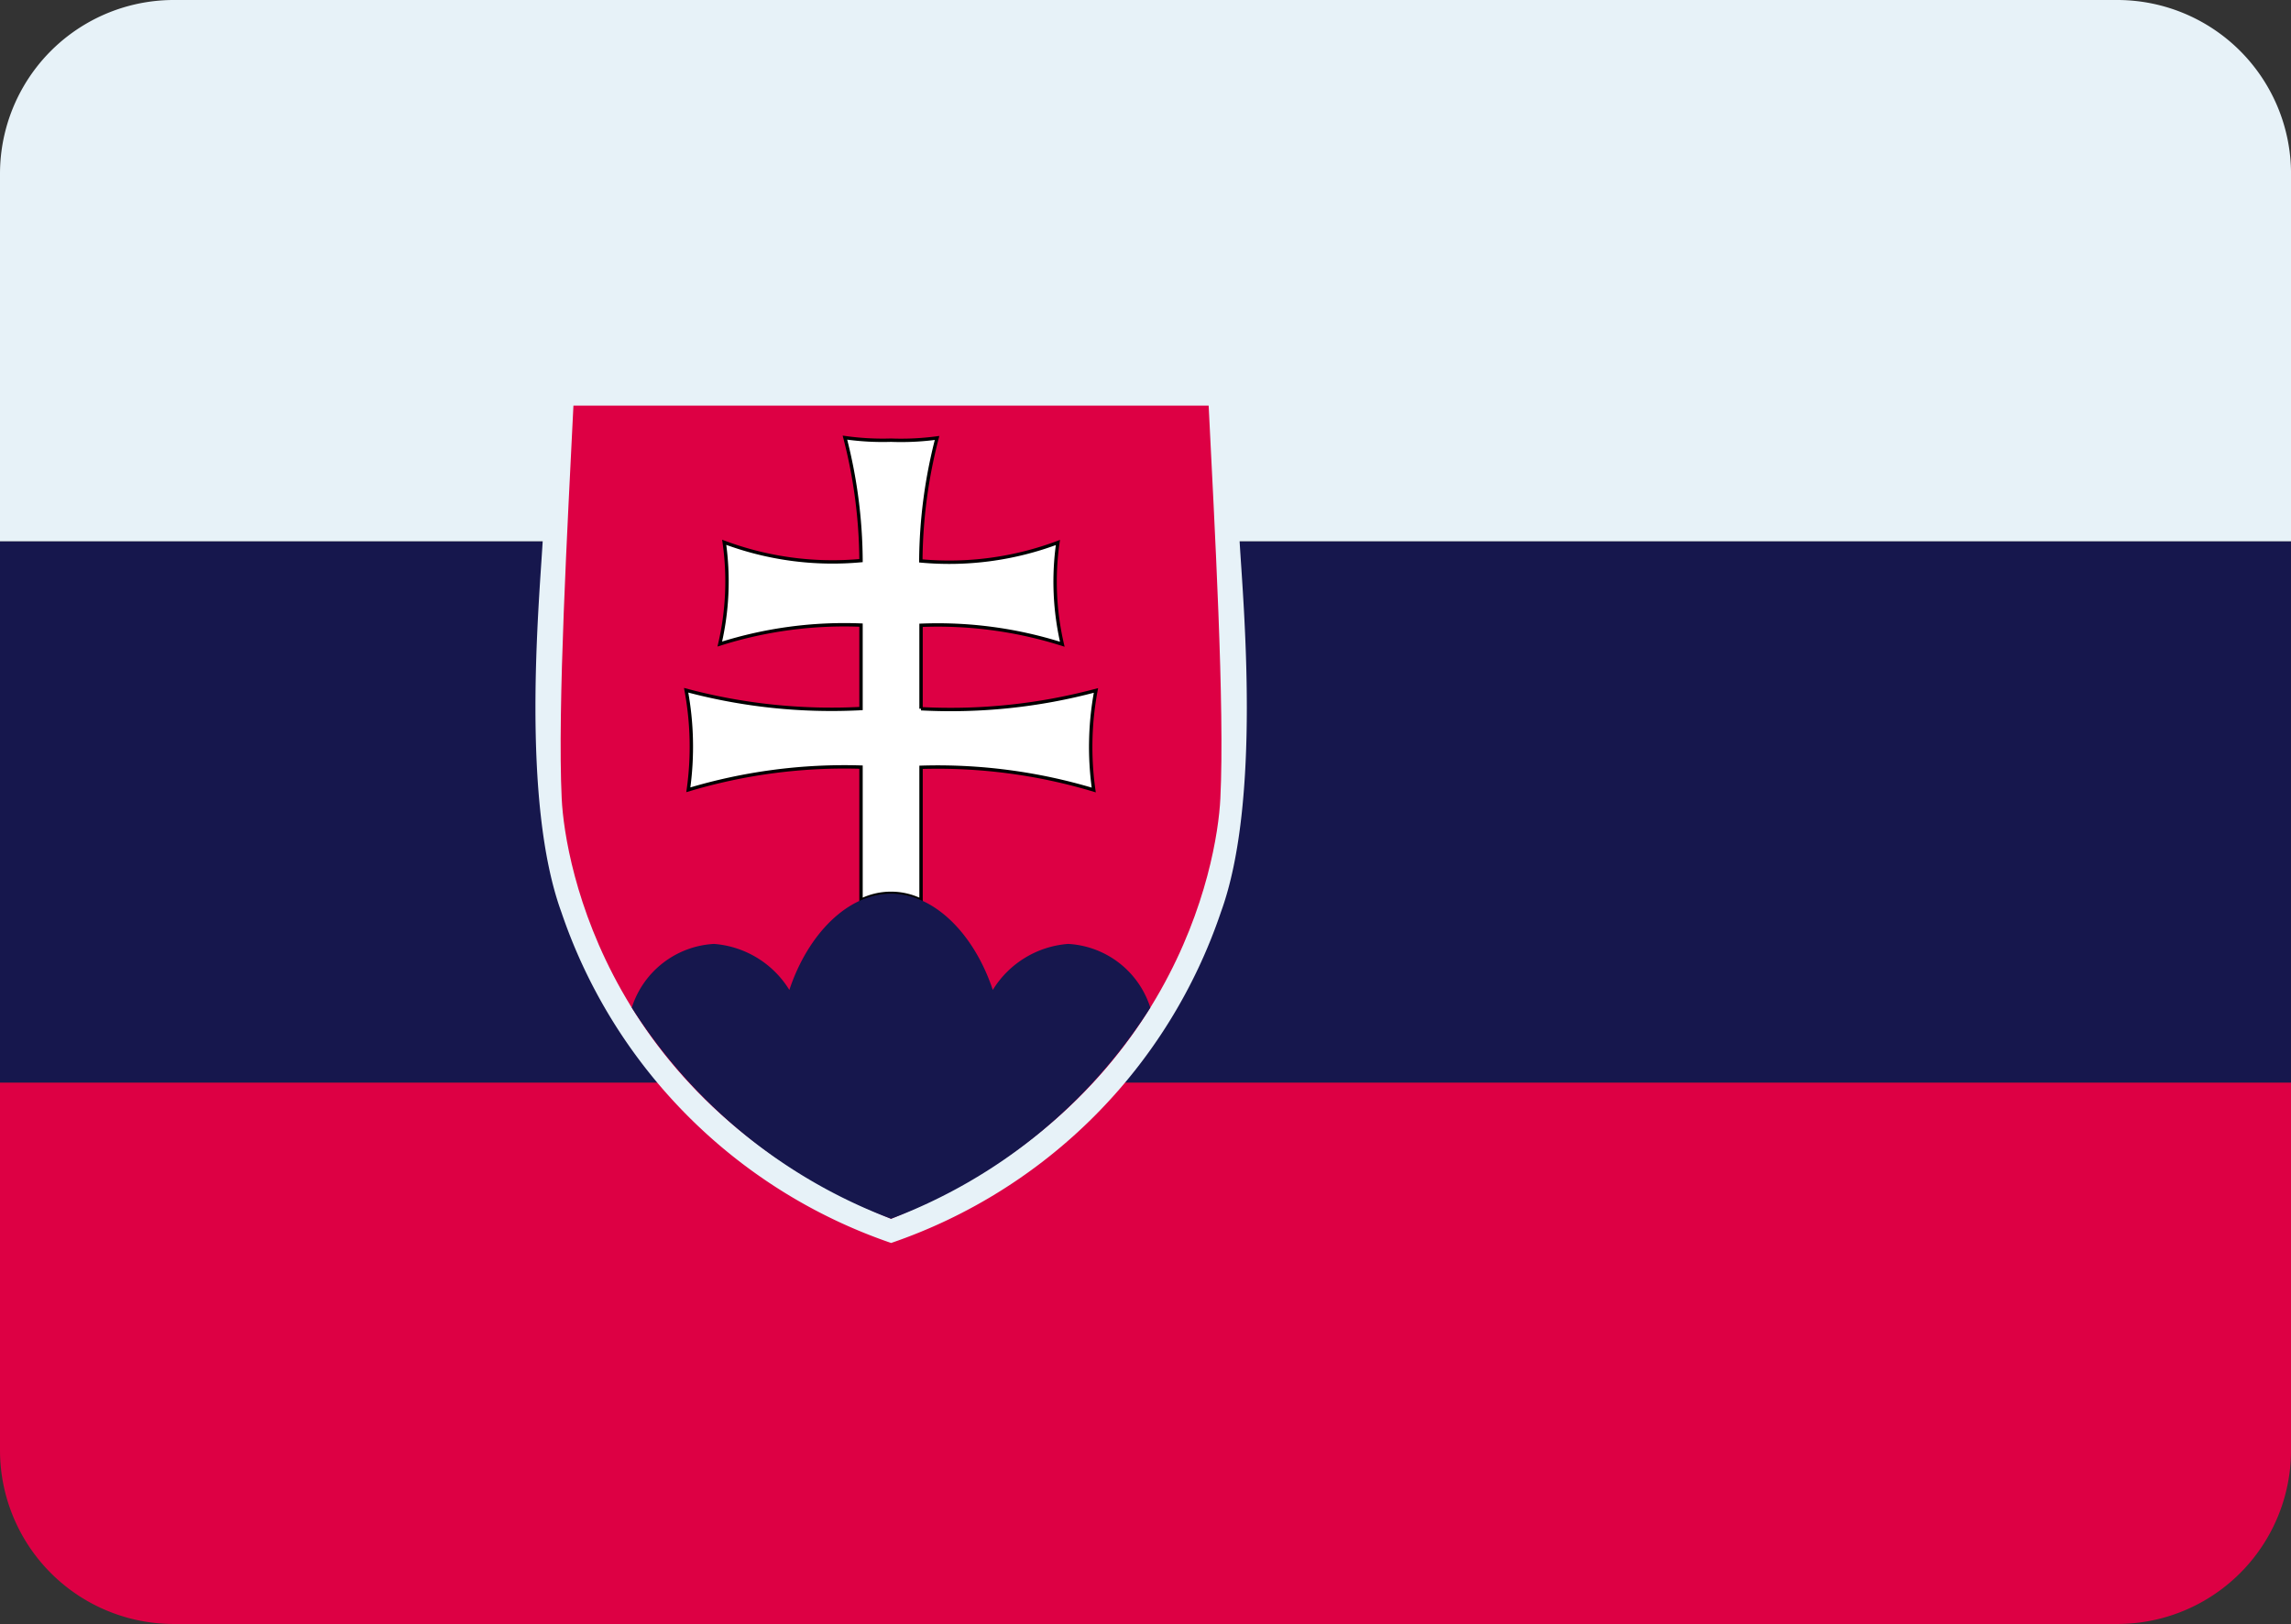
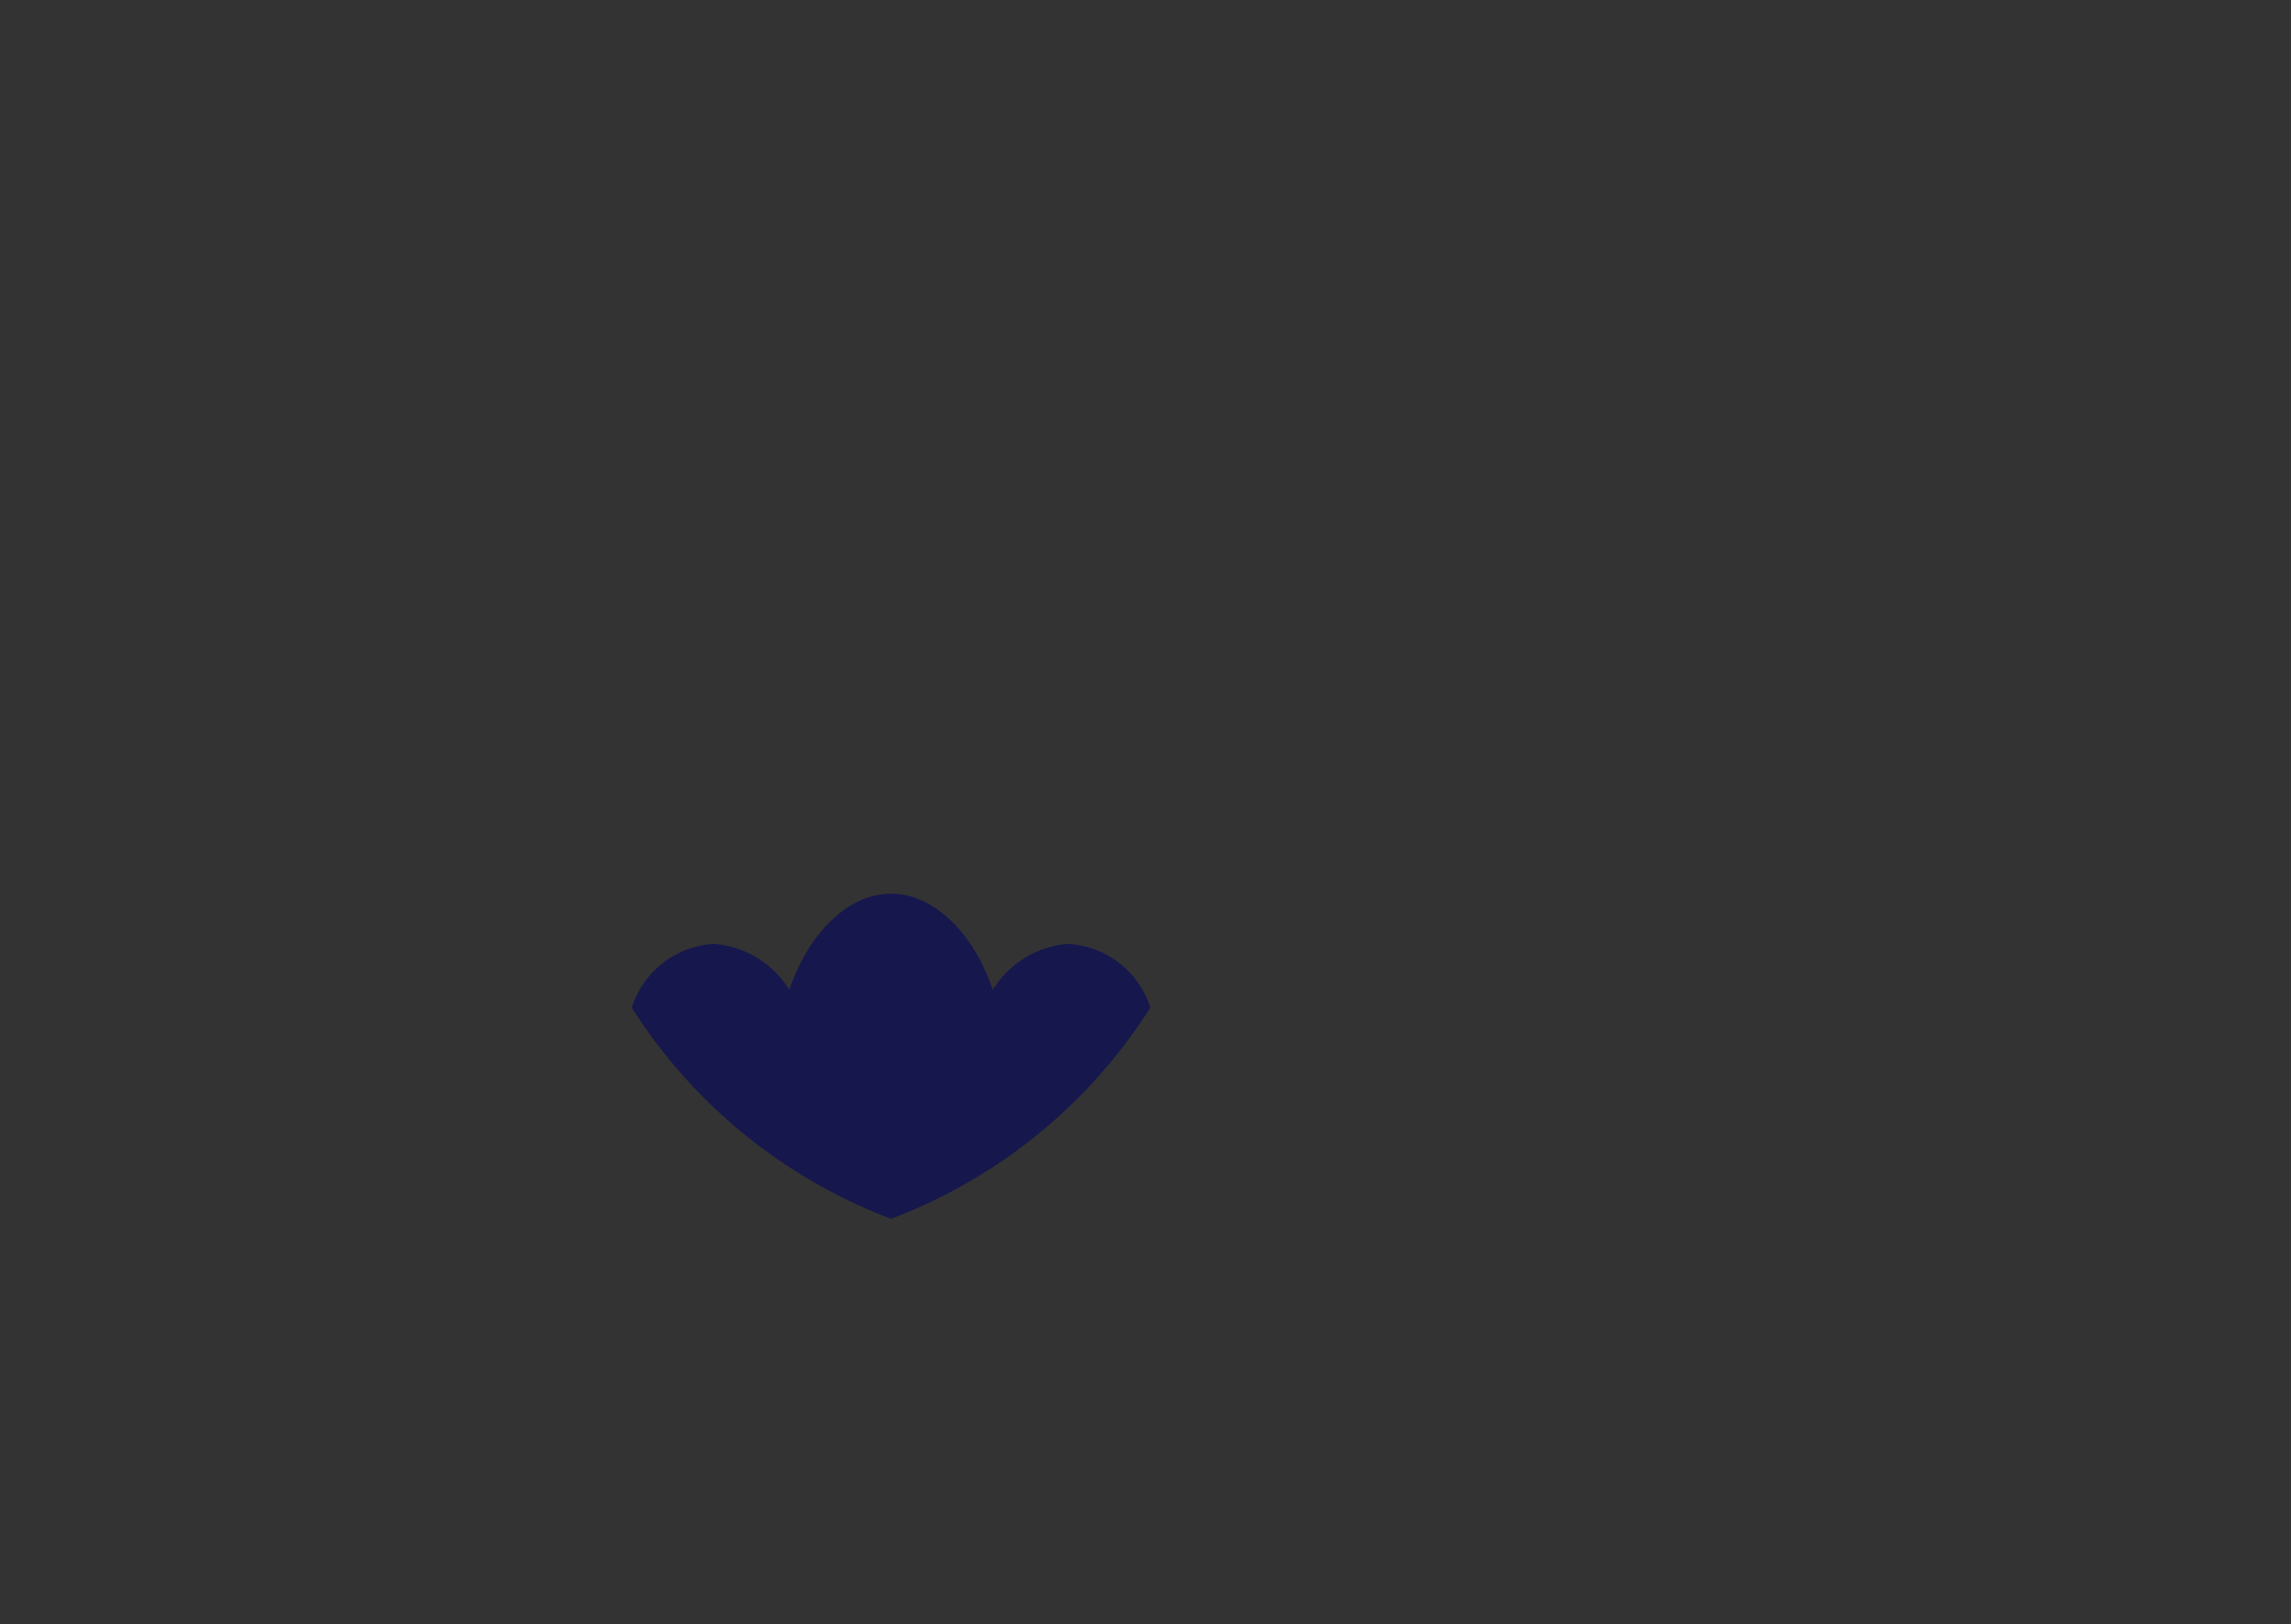
<svg xmlns="http://www.w3.org/2000/svg" id="Group_1760" data-name="Group 1760" width="84.651" height="60" viewBox="0 0 84.651 60">
  <rect x="0" y="0" width="84.651" height="60" fill="#333333" stroke="none" />
-   <rect id="Rectangle_12" data-name="Rectangle 12" width="84.65" height="20" transform="translate(0 20)" fill="#16174d" />
-   <path id="Path_38" data-name="Path 38" d="M342.1,158.676V145.095H257.448v13.581a6.419,6.419,0,0,0,6.42,6.419h71.81A6.42,6.42,0,0,0,342.1,158.676Z" transform="translate(-257.448 -105.095)" fill="#d04" />
-   <path id="Path_39" data-name="Path 39" d="M257.448,121.828v13.579H277.5c-.133,2.292-.81,9.584.69,13.7a19.537,19.537,0,0,0,12.185,12.224,19.531,19.531,0,0,0,12.185-12.224c1.5-4.115.823-11.407.691-13.7H342.1V121.828a6.422,6.422,0,0,0-6.42-6.42h-71.81A6.421,6.421,0,0,0,257.448,121.828Z" transform="translate(-257.448 -115.408)" fill="#e7f2f8" />
-   <path id="Path_40" data-name="Path 40" d="M296.766,126.53c.217,4.409.6,11.169.432,14.522-.117,2.431-1.73,11.3-12.168,15.521-10.437-4.219-12.051-13.09-12.168-15.521-.162-3.354.217-10.114.433-14.522Z" transform="translate(-252.107 -111.544)" fill="#d04" />
-   <path id="Path_41" data-name="Path 41" d="M283.835,127.5a9.9,9.9,0,0,0,1.7-.082,18.506,18.506,0,0,0-.6,4.543A11.426,11.426,0,0,0,290,131.28a10.205,10.205,0,0,0,.162,3.759,15.223,15.223,0,0,0-5.219-.7v3.083a20.809,20.809,0,0,0,6.463-.676,11.327,11.327,0,0,0-.082,3.678,20.043,20.043,0,0,0-6.381-.838V144.5a2.518,2.518,0,0,0-2.218,0v-4.921a20.048,20.048,0,0,0-6.381.838,11.362,11.362,0,0,0-.081-3.678,20.8,20.8,0,0,0,6.462.676v-3.083a15.223,15.223,0,0,0-5.218.7,10.177,10.177,0,0,0,.163-3.759,11.42,11.42,0,0,0,5.055.676,18.51,18.51,0,0,0-.594-4.543A9.888,9.888,0,0,0,283.835,127.5Z" transform="translate(-250.911 -111.237)" fill="#fff" stroke="#000" stroke-width="0.125" />
  <path id="Path_42" data-name="Path 42" d="M284.353,151.922a19.5,19.5,0,0,0,9.58-7.8,3.381,3.381,0,0,0-3.036-2.355,3.585,3.585,0,0,0-2.785,1.7c-.69-2.07-2.164-3.556-3.759-3.556s-3.069,1.486-3.758,3.556a3.59,3.59,0,0,0-2.785-1.7,3.383,3.383,0,0,0-3.037,2.355A19.5,19.5,0,0,0,284.353,151.922Z" transform="translate(-251.429 -106.893)" fill="#16174d" />
</svg>